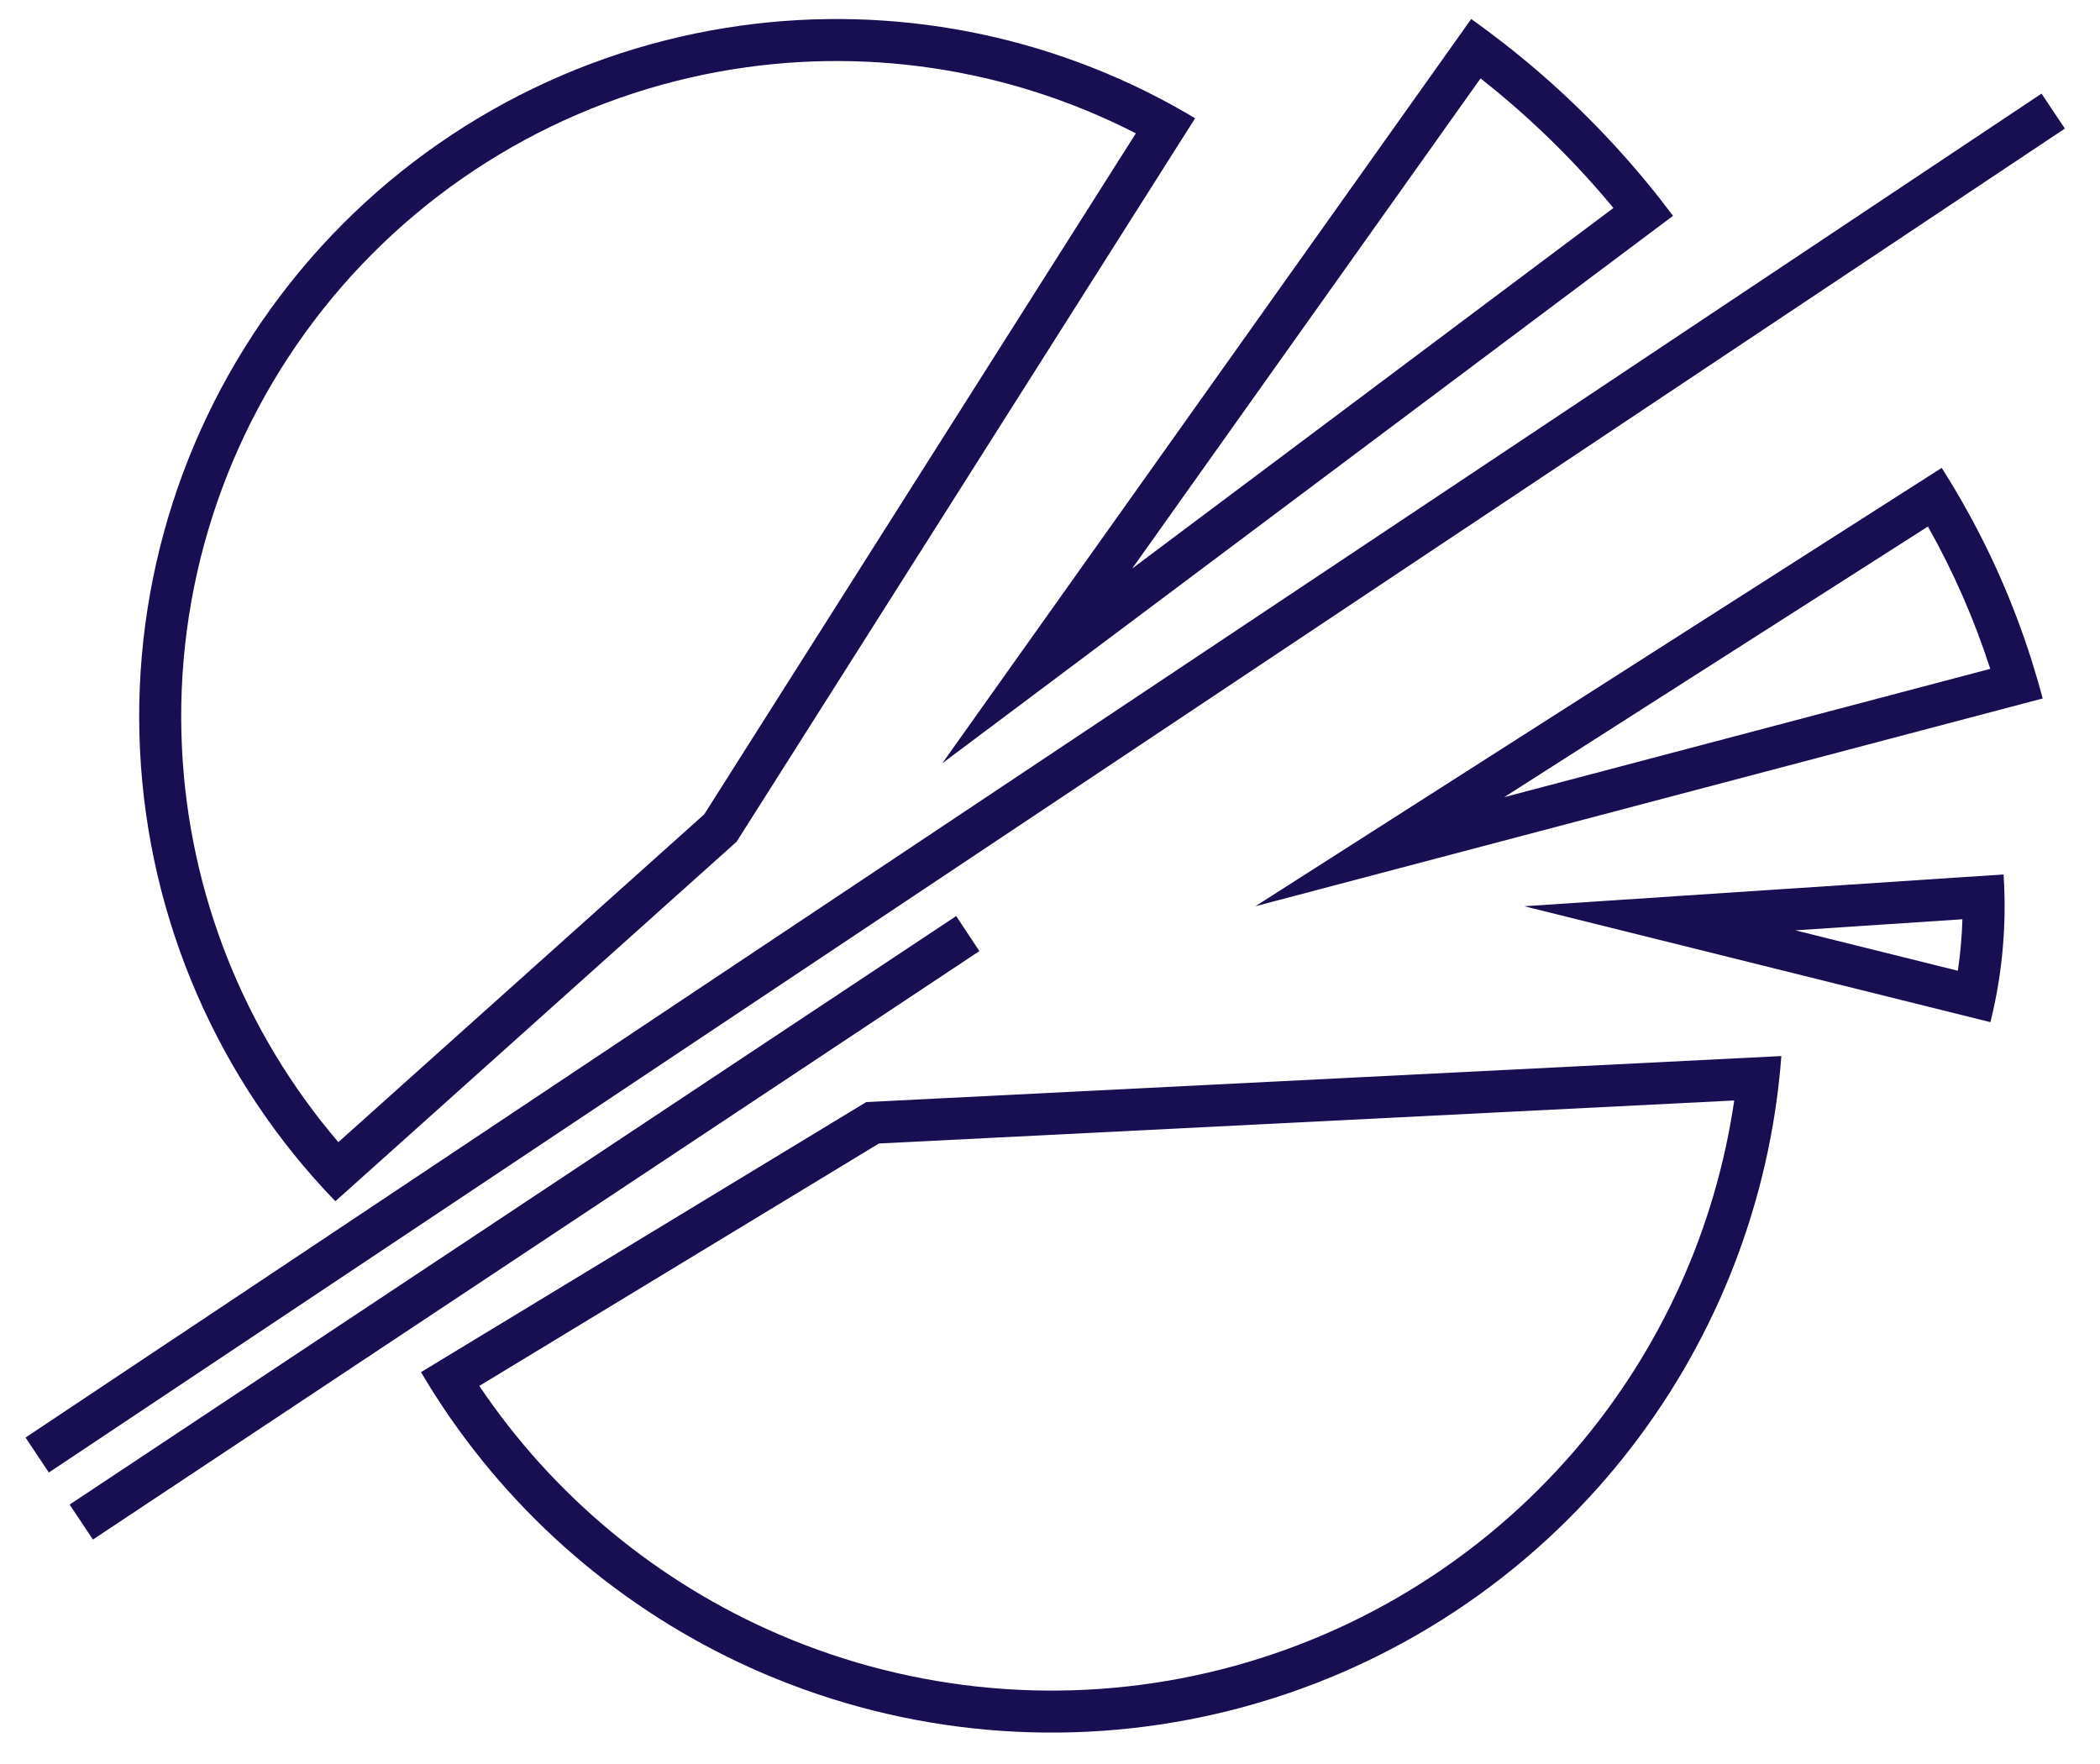
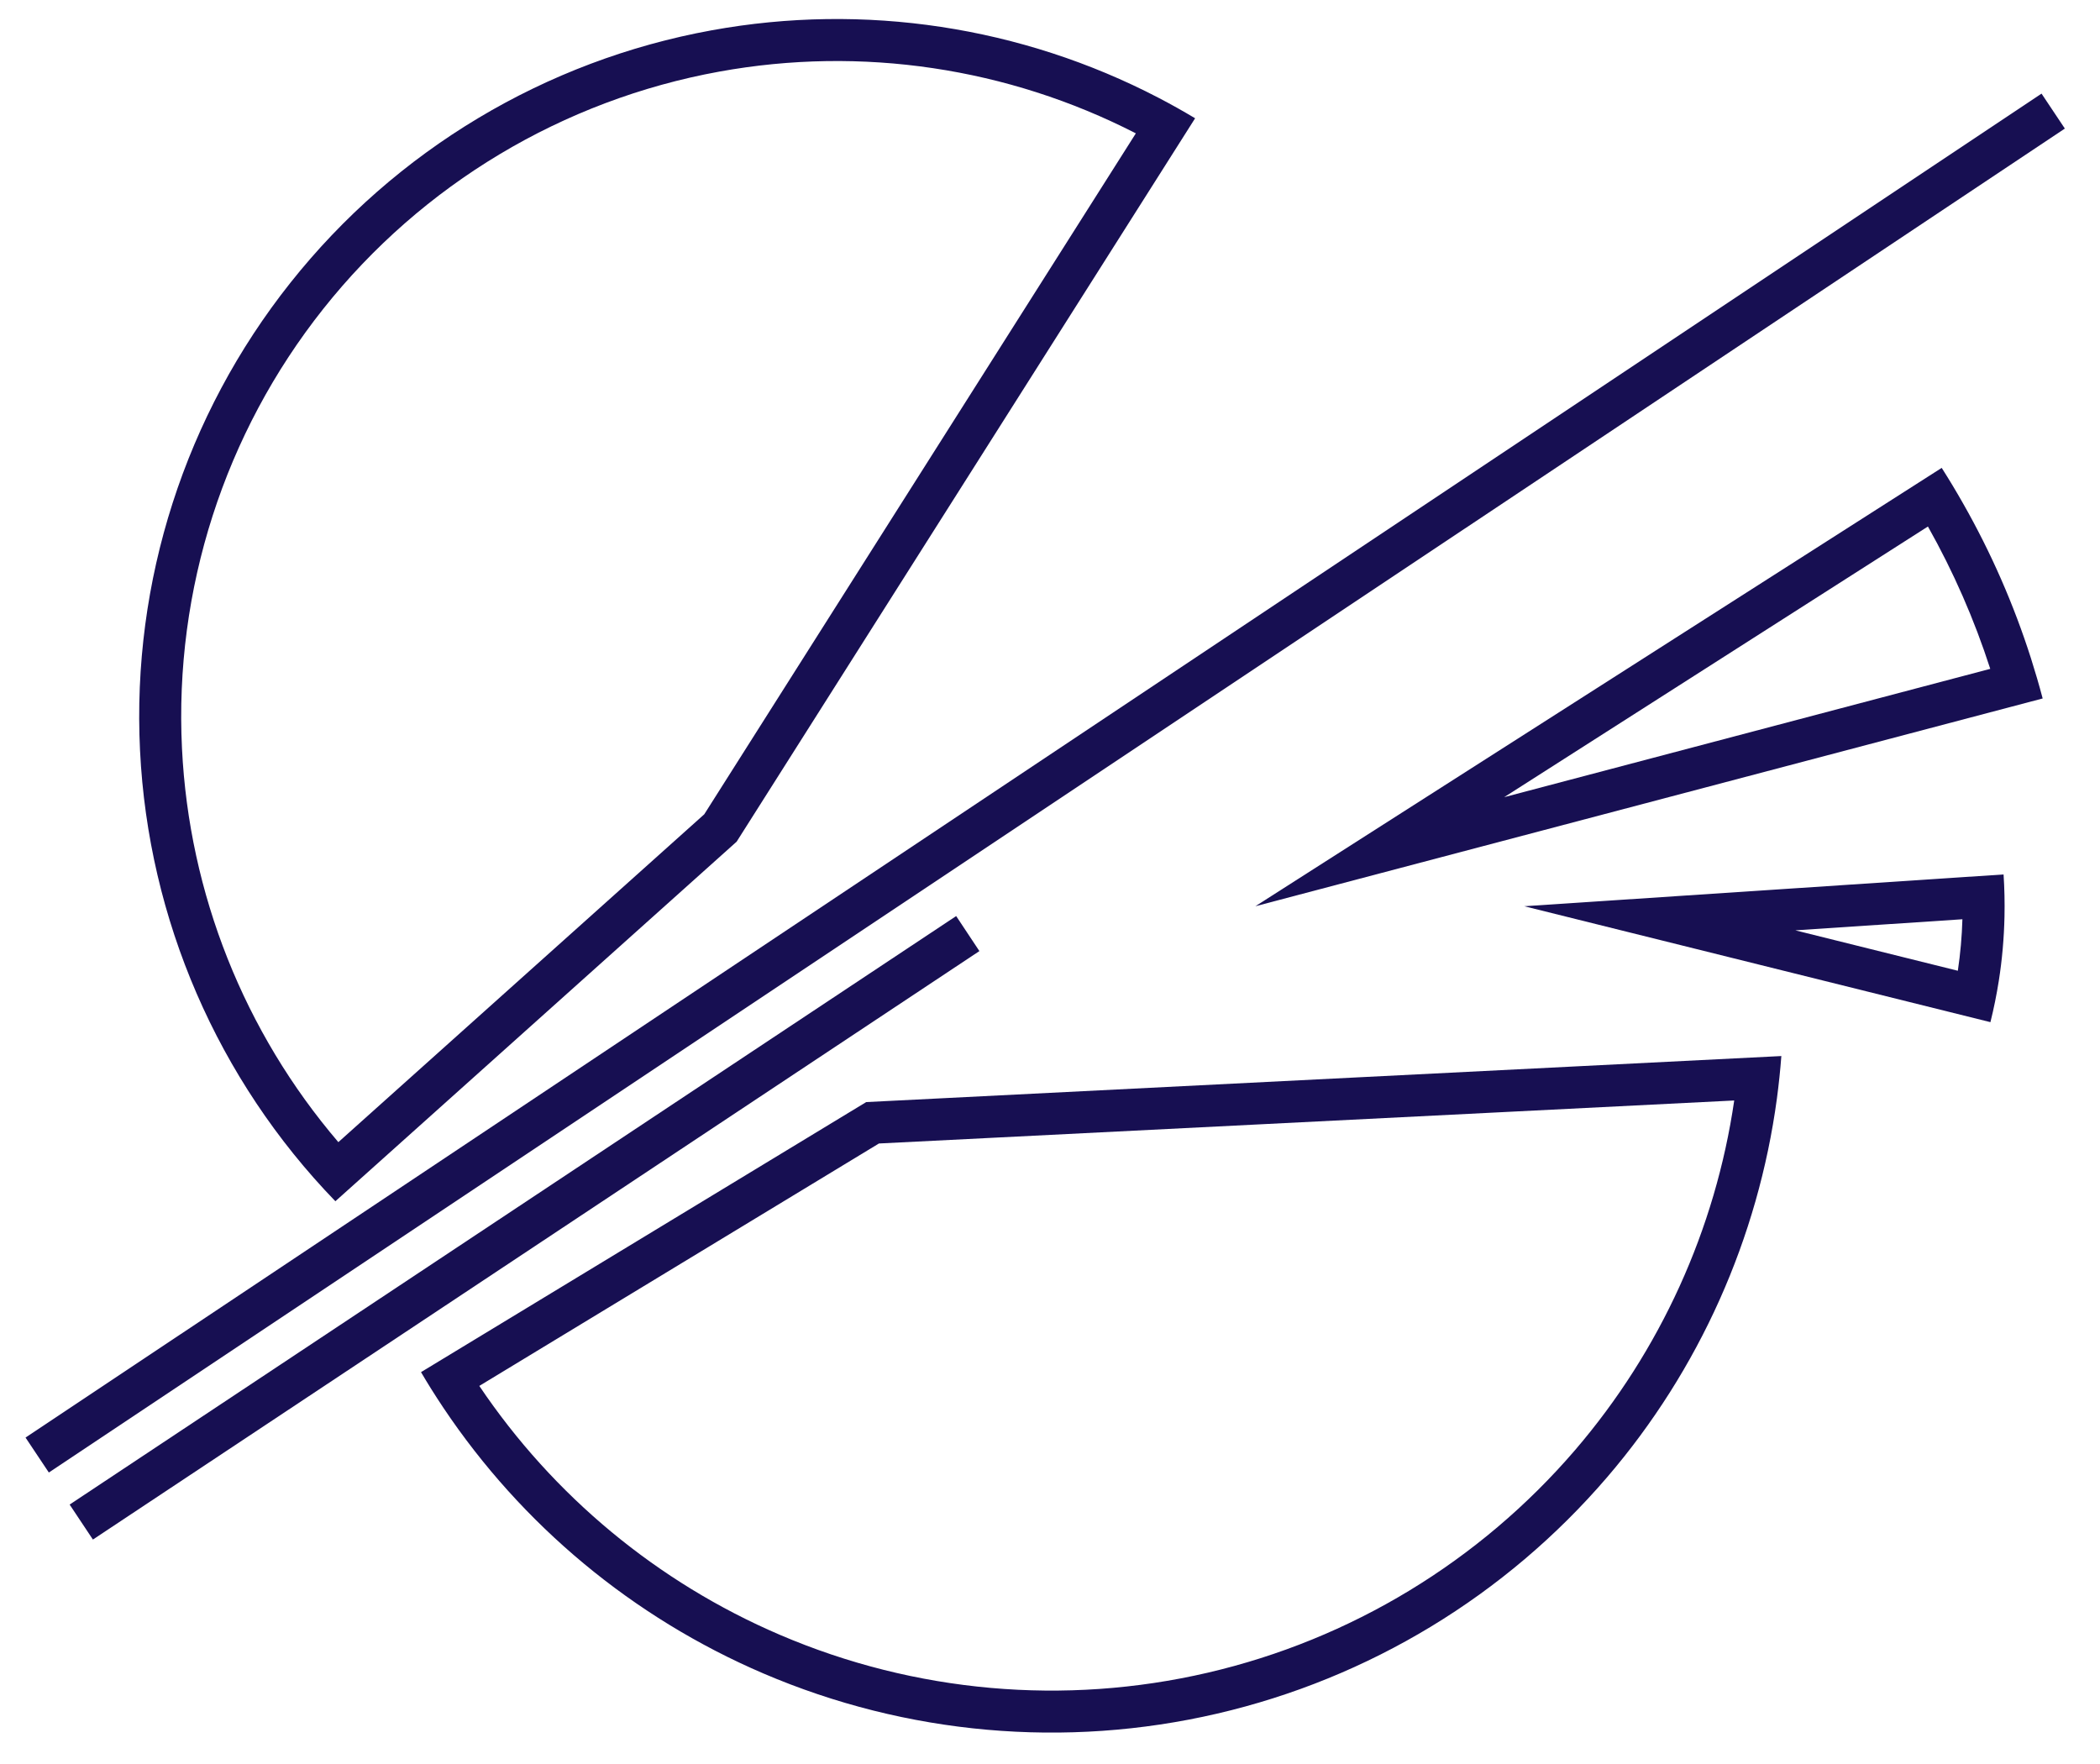
<svg xmlns="http://www.w3.org/2000/svg" width="50" height="42" viewBox="0 0 50 42" fill="none">
  <path fill-rule="evenodd" clip-rule="evenodd" d="M10.259 33.058C10.356 33.213 10.455 33.366 10.556 33.517C12.425 36.311 15.068 38.511 18.171 39.842C21.581 41.304 25.368 41.64 28.982 40.8C32.596 39.961 35.848 37.989 38.264 35.173C40.459 32.614 41.86 29.478 42.308 26.151C42.352 25.817 42.388 25.481 42.413 25.144L20.624 26.24L10.024 32.67C10.101 32.8 10.179 32.93 10.259 33.058ZM18.565 38.923C15.654 37.675 13.172 35.614 11.412 32.998L20.927 27.226L41.291 26.202C40.843 29.27 39.533 32.157 37.505 34.522C35.227 37.176 32.162 39.035 28.756 39.826C25.349 40.618 21.779 40.301 18.565 38.923Z" fill="#170F52" />
  <path fill-rule="evenodd" clip-rule="evenodd" d="M47.704 20.82L36.292 21.577L47.391 24.337C47.472 24.012 47.538 23.685 47.59 23.356C47.67 22.848 47.715 22.335 47.726 21.821C47.733 21.488 47.726 21.154 47.704 20.82ZM42.746 22.151L46.724 21.887C46.712 22.298 46.676 22.707 46.615 23.113L42.746 22.151Z" fill="#170F52" />
  <path d="M1.163 35.06L49.163 3.061L48.608 2.229L0.608 34.228L1.163 35.06Z" fill="#170F52" />
  <path d="M2.212 36.656L23.319 22.645L22.766 21.811L1.658 35.823L2.212 36.656Z" fill="#170F52" />
  <path fill-rule="evenodd" clip-rule="evenodd" d="M46.231 11.14C46.41 11.421 46.582 11.707 46.746 11.997C47.408 13.162 47.947 14.393 48.355 15.67C48.456 15.988 48.55 16.308 48.635 16.63L29.89 21.577L46.231 11.14ZM35.814 18.98L45.903 12.536C46.51 13.613 47.007 14.749 47.387 15.925L35.814 18.98Z" fill="#170F52" />
-   <path fill-rule="evenodd" clip-rule="evenodd" d="M35.029 0.453L22.434 18.175L39.834 5.139C39.634 4.872 39.428 4.609 39.216 4.352C38.211 3.132 37.076 2.025 35.831 1.051C35.568 0.846 35.301 0.646 35.029 0.453ZM26.957 13.536L35.251 1.867C36.412 2.78 37.473 3.814 38.415 4.952L26.957 13.536Z" fill="#170F52" />
  <path fill-rule="evenodd" clip-rule="evenodd" d="M28.455 2.816L17.539 20.04L7.985 28.601C5.184 25.706 3.531 21.892 3.334 17.868C3.137 13.845 4.409 9.887 6.914 6.733C9.418 3.578 12.984 1.441 16.947 0.721C20.581 0.06 24.321 0.631 27.581 2.327C27.877 2.481 28.168 2.644 28.455 2.816ZM17.126 1.705C20.513 1.089 23.998 1.612 27.044 3.175L16.768 19.388L8.056 27.194C5.817 24.575 4.502 21.279 4.333 17.82C4.147 14.039 5.343 10.319 7.697 7.354C10.05 4.39 13.402 2.382 17.126 1.705Z" fill="#170F52" />
</svg>